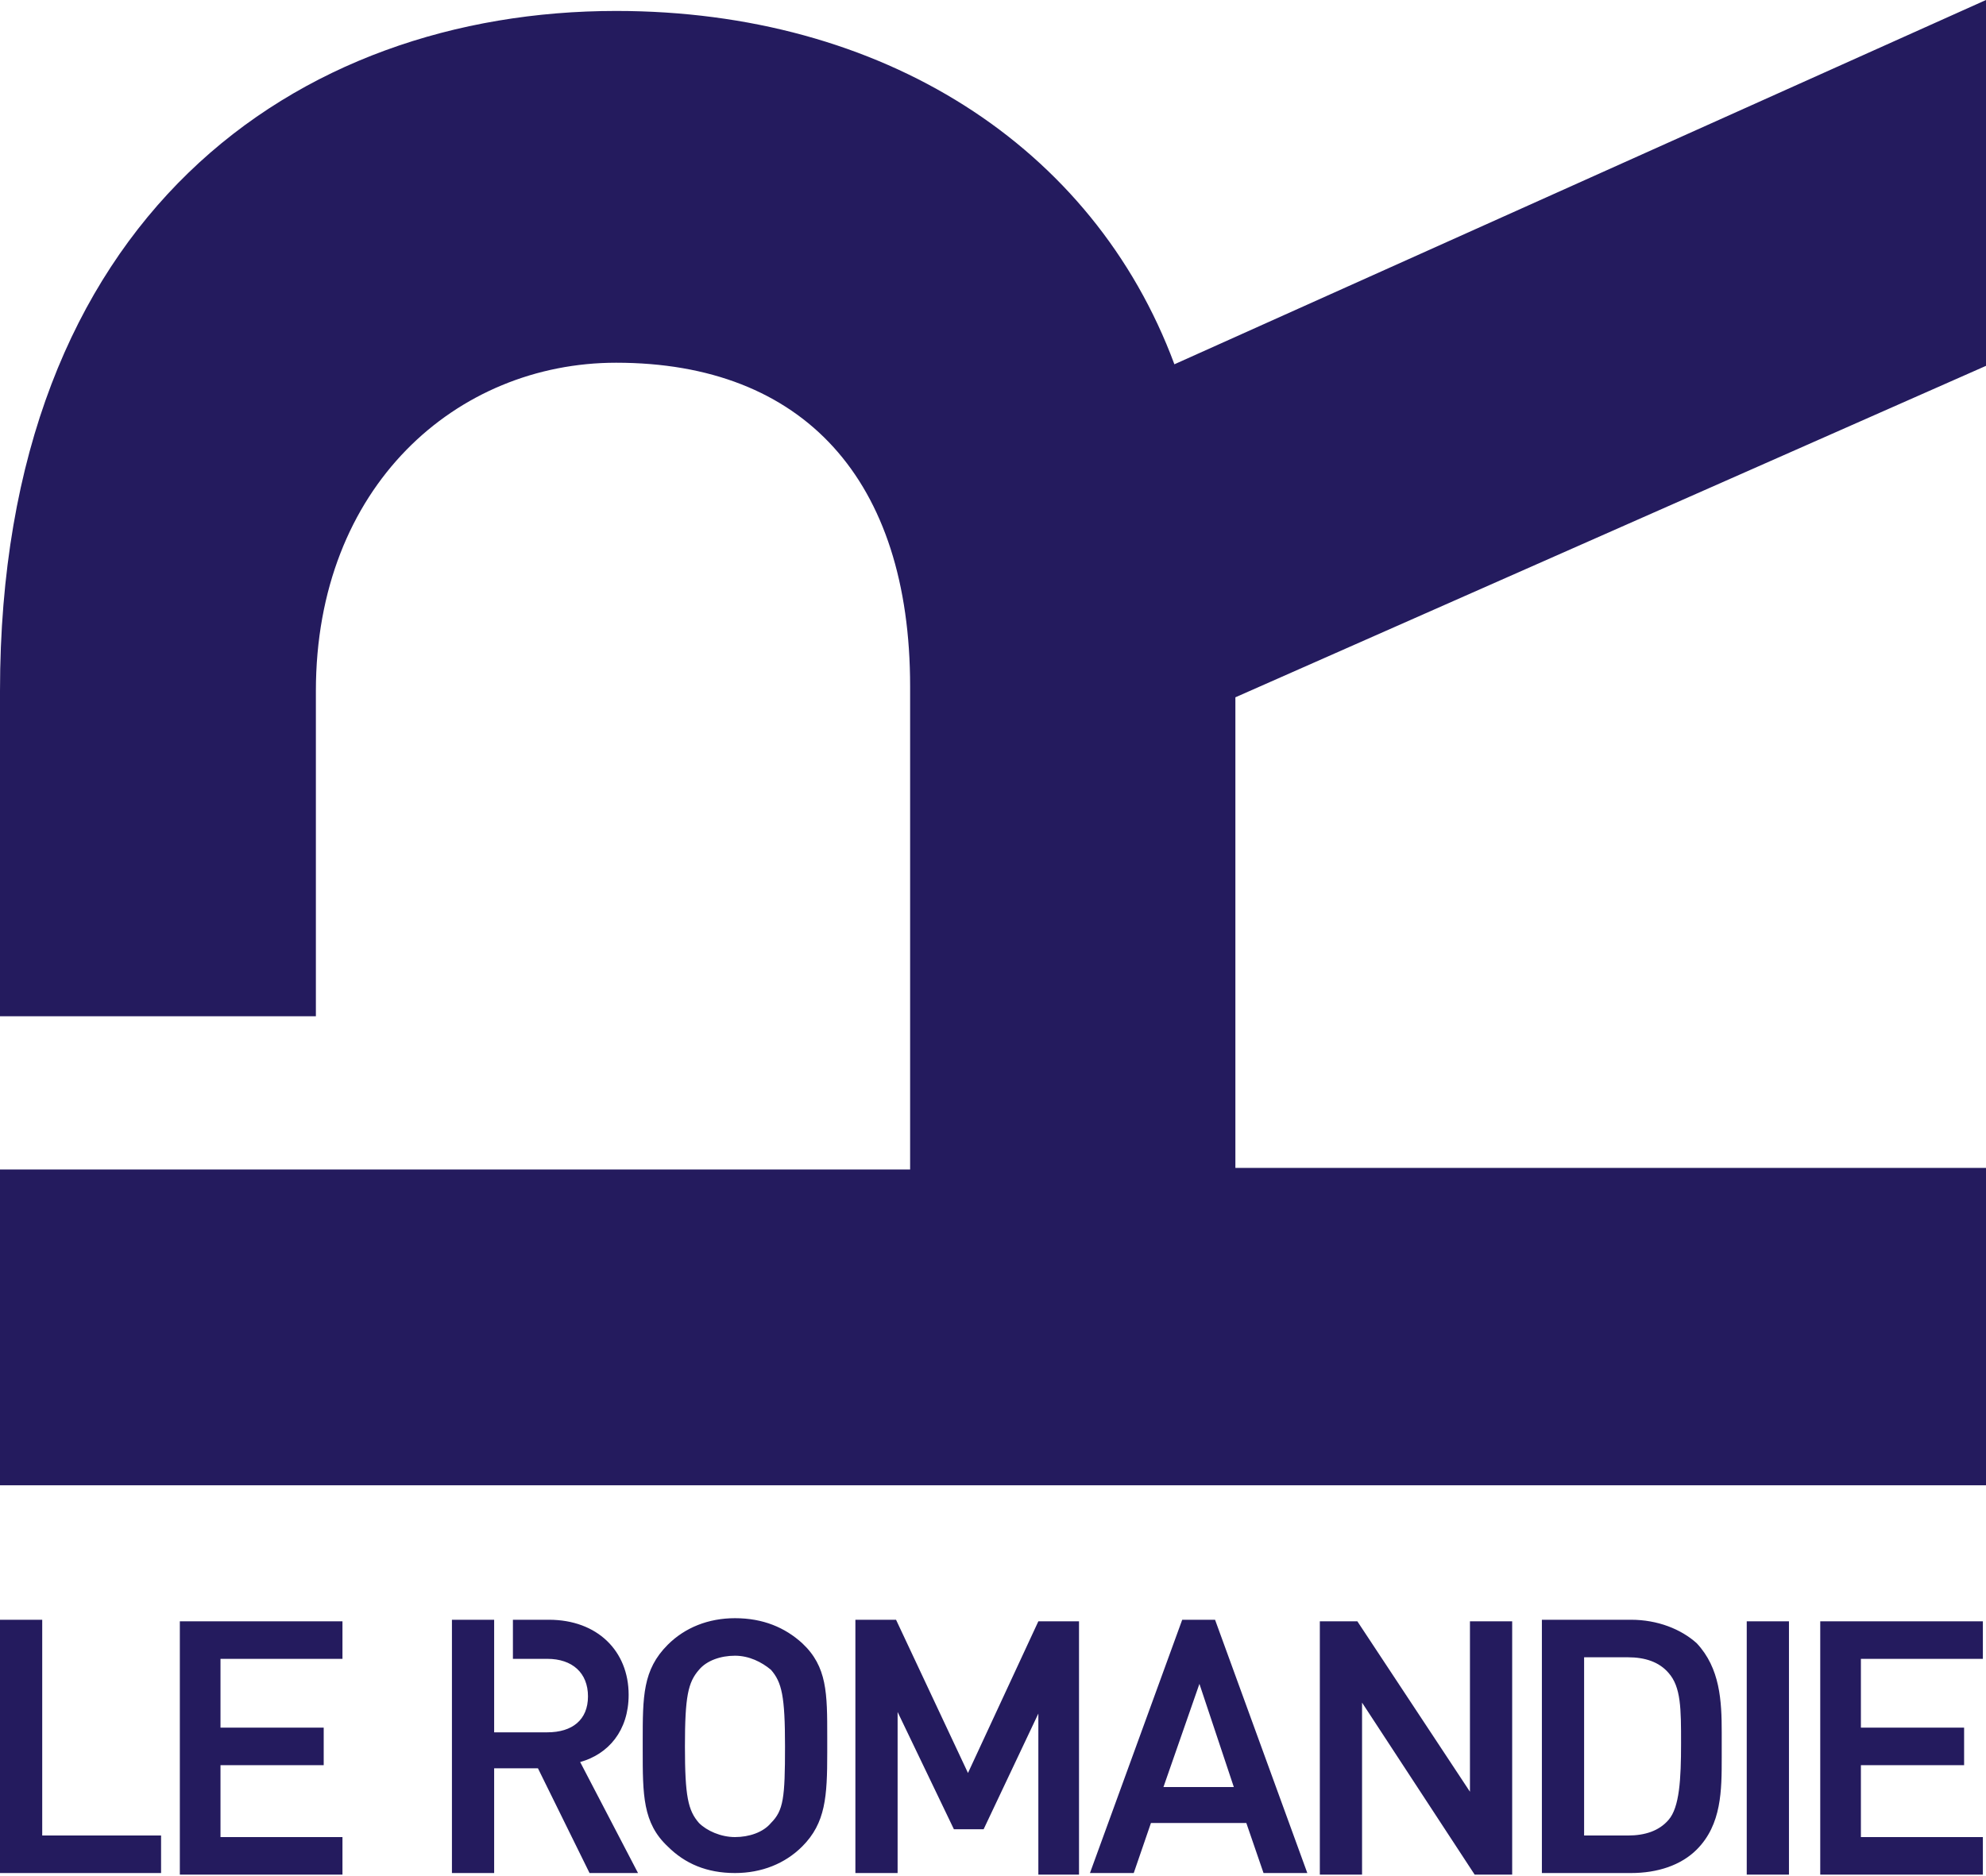
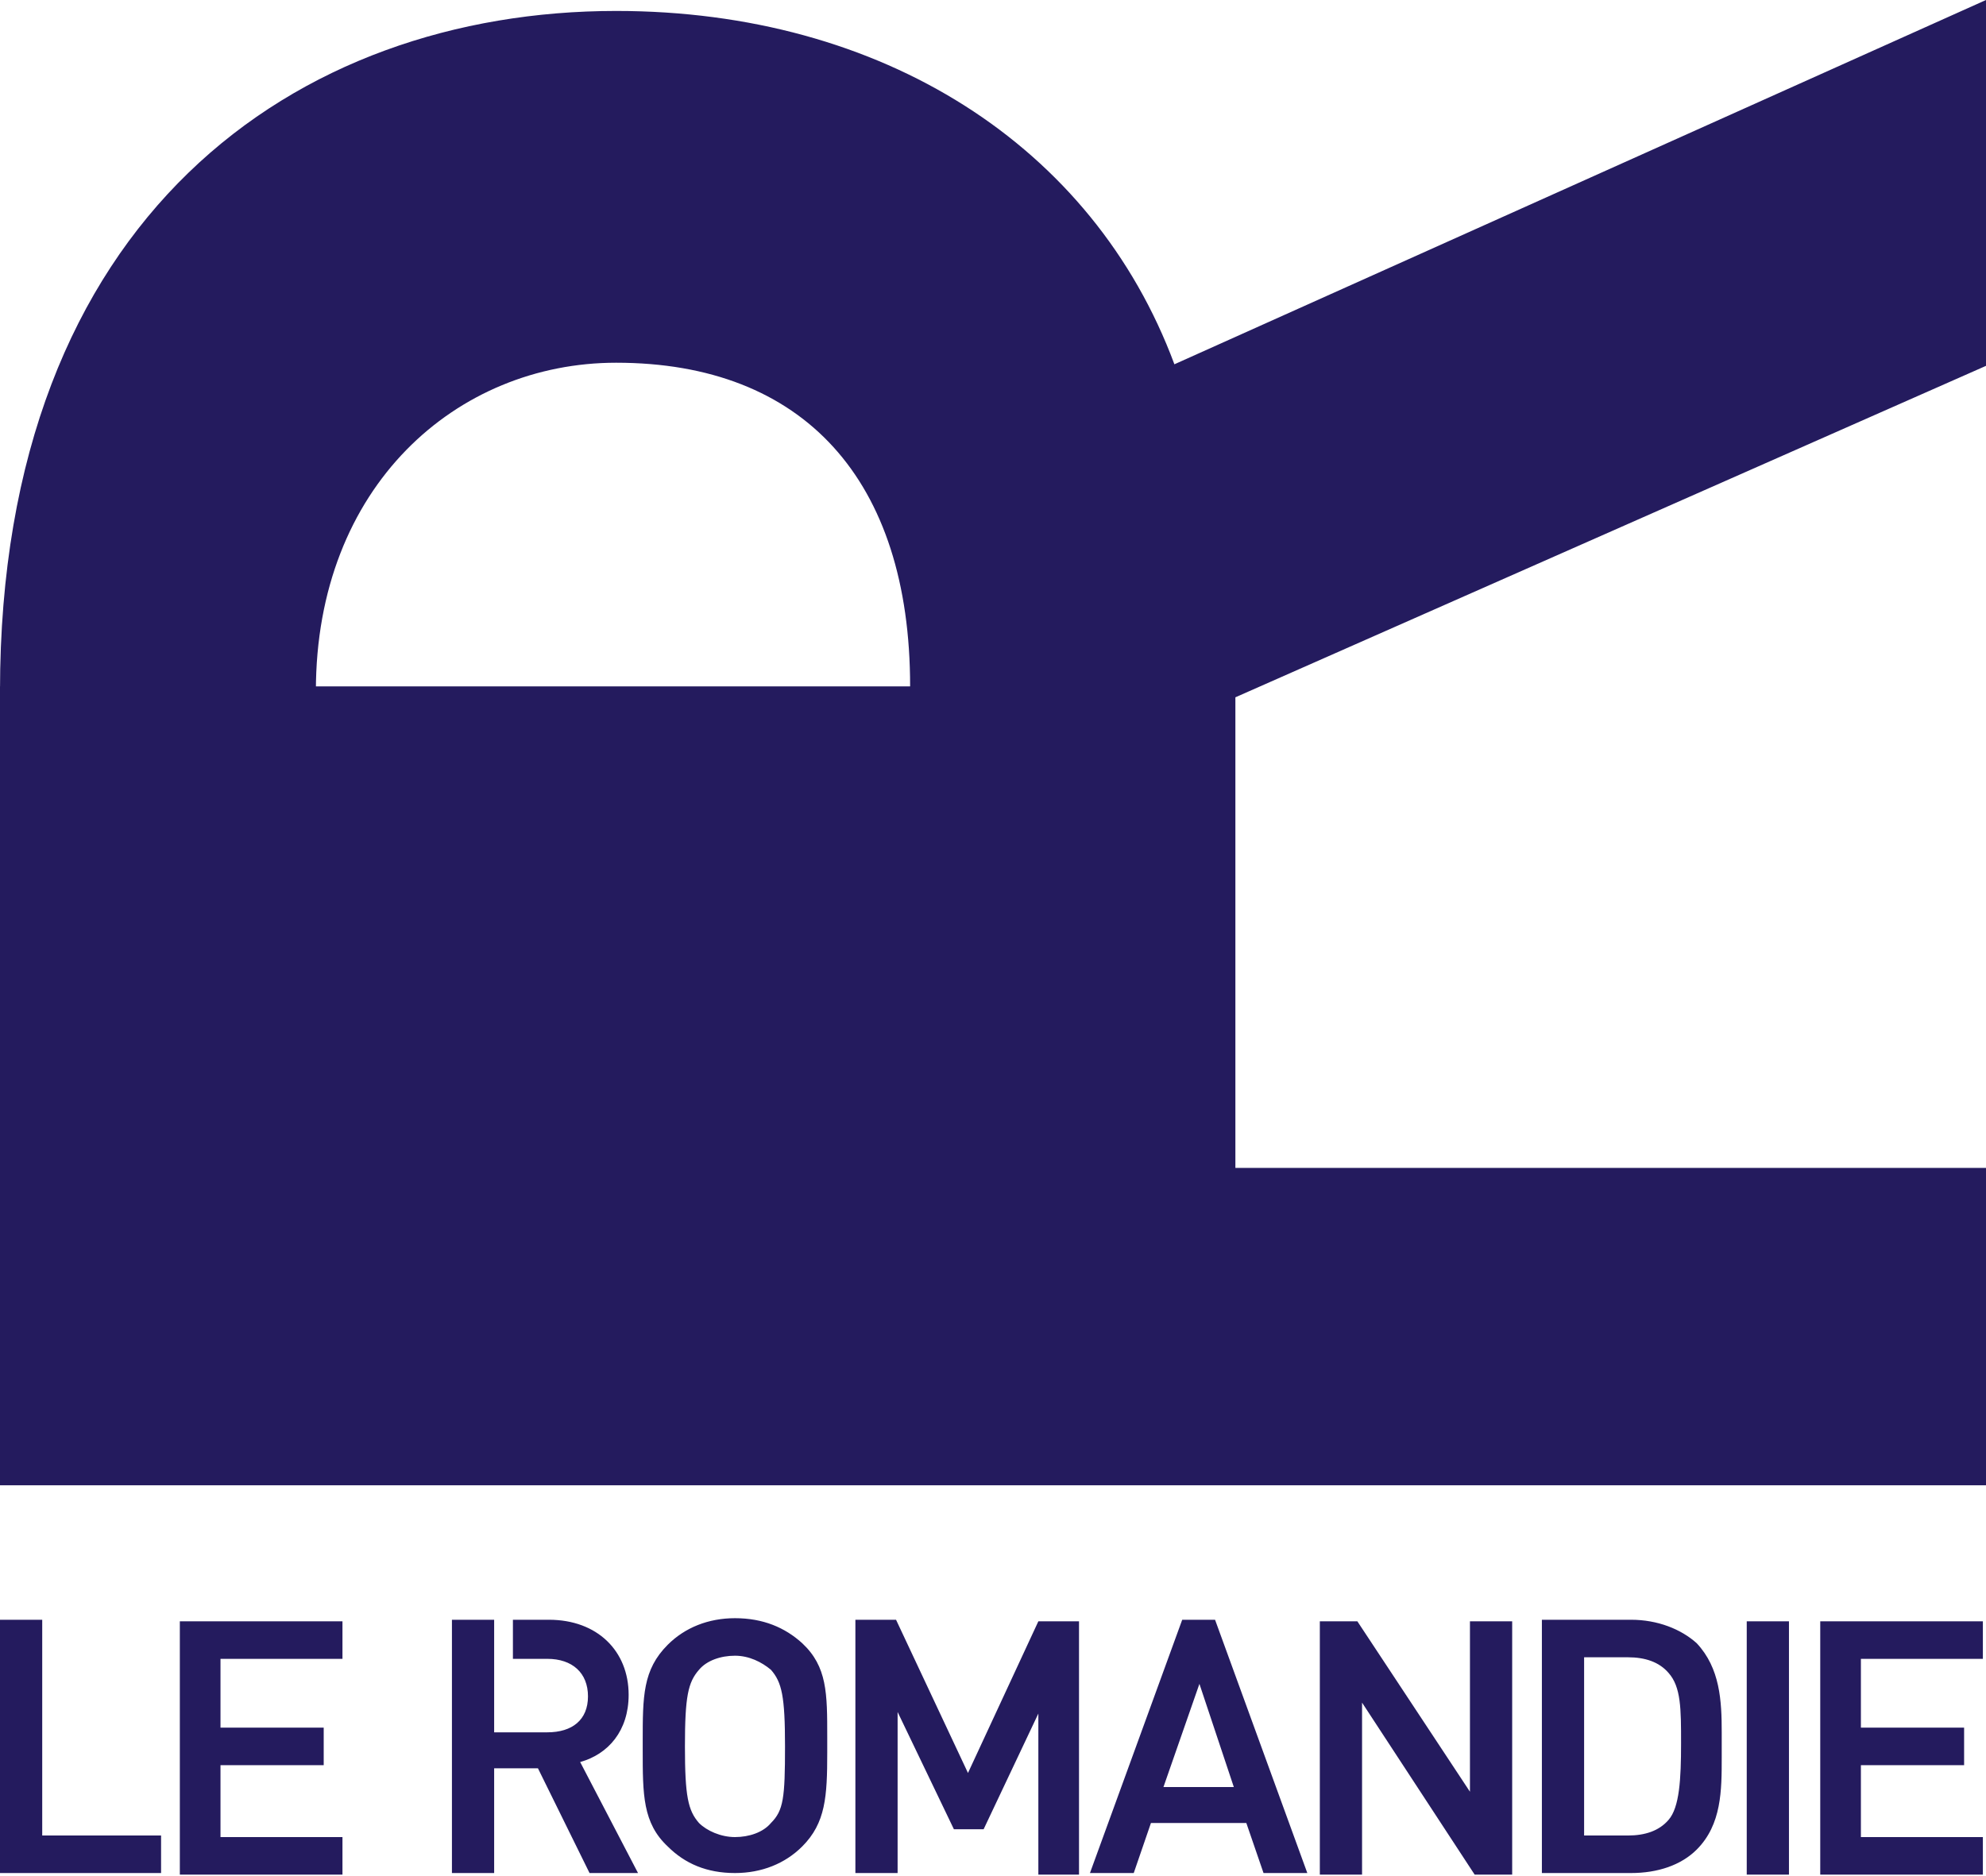
<svg xmlns="http://www.w3.org/2000/svg" version="1.1" id="Calque_1" x="0px" y="0px" viewBox="0 0 127 120" style="enable-background:new 0 0 127 120;" xml:space="preserve">
  <style type="text/css">
	.st0{fill:#241B5E;}
</style>
-   <path class="st0" d="M127,23.4V0L75.1,23.3C69.9,9.3,56.4,0.7,39.4,0.7C19,0.7,0,13.8,0,44.2V65h20.2V44.2c0-13.1,9-21,19.2-21  c12,0,18.8,7.5,18.8,20.7v30.9H0V95h127V74.7H79V44.6L127,23.4z M47,103.5c-1.7,0-3.2,0.6-4.3,1.7c-1.6,1.6-1.6,3.3-1.6,6.2v0.5  c0,2.9,0,4.7,1.6,6.2c1.1,1.1,2.5,1.7,4.3,1.7h0c1.7,0,3.2-0.6,4.3-1.7c1.5-1.5,1.6-3.2,1.6-6v-1c0-2.8,0-4.5-1.6-6  C50.2,104.1,48.8,103.5,47,103.5z M49.3,116.6c-0.5,0.6-1.4,0.9-2.3,0.9c-0.9,0-1.8-0.4-2.3-0.9c-0.7-0.8-0.9-1.7-0.9-4.9  c0-3.2,0.2-4.1,0.9-4.9c0.5-0.6,1.4-0.9,2.3-0.9c0.9,0,1.7,0.4,2.3,0.9c0.7,0.8,0.9,1.7,0.9,4.9C50.2,115,50.1,115.8,49.3,116.6z   M40.2,108.4c0-2.8-2-4.8-5.1-4.8h-2.3v2.5H35c1.6,0,2.6,0.9,2.6,2.4c0,1.5-1,2.3-2.6,2.3h-3.4v-7.2h-2.7v16.2h2.7v-6.7h2.8l3.3,6.7  h3.1l-3.7-7.1C38.9,112.2,40.2,110.7,40.2,108.4z M11.5,119.9h10.4v-2.4h-7.8v-4.6h6.6v-2.4h-6.6v-4.4h7.8v-2.4H11.5V119.9z   M61.9,113.4l-4.6-9.8h-2.6v16.2h2.7v-10.3L61,117h1.9l3.5-7.4v10.3H69v-16.2h-2.6L61.9,113.4z M2.7,103.6H0v16.2h10.3v-2.4H2.7  V103.6z M111.7,119.9h2.7v-16.2h-2.7V119.9z M75.6,103.6l-5.9,16.2h2.8l1.1-3.2h6.1l1.1,3.2h2.8l-5.9-16.2H75.6z M74.4,114.3  l2.3-6.6l2.2,6.6H74.4z M116.4,119.9h10.4v-2.4h-7.8v-4.6h6.6v-2.4h-6.6v-4.4h7.8v-2.4h-10.4C116.4,103.7,116.4,119.9,116.4,119.9z   M94,114.6l-7.2-10.9h-2.4v16.2h2.7v-11l7.2,11h2.4v-16.2H94V114.6z M104.3,103.6h-5.7v16.2h5.7c1.7,0,3.2-0.5,4.2-1.5  c1.6-1.6,1.6-3.8,1.6-5.9v-1.6c0-2-0.1-4.1-1.6-5.7C107.5,104.2,106,103.6,104.3,103.6z M106.7,116.4c-0.6,0.7-1.5,1-2.6,1h-2.8  v-11.4h2.8c1.1,0,2,0.3,2.6,1c0.8,0.9,0.8,2.3,0.8,4.5C107.5,113.8,107.4,115.6,106.7,116.4z" />
+   <path class="st0" d="M127,23.4V0L75.1,23.3C69.9,9.3,56.4,0.7,39.4,0.7C19,0.7,0,13.8,0,44.2V65h20.2V44.2c0-13.1,9-21,19.2-21  c12,0,18.8,7.5,18.8,20.7H0V95h127V74.7H79V44.6L127,23.4z M47,103.5c-1.7,0-3.2,0.6-4.3,1.7c-1.6,1.6-1.6,3.3-1.6,6.2v0.5  c0,2.9,0,4.7,1.6,6.2c1.1,1.1,2.5,1.7,4.3,1.7h0c1.7,0,3.2-0.6,4.3-1.7c1.5-1.5,1.6-3.2,1.6-6v-1c0-2.8,0-4.5-1.6-6  C50.2,104.1,48.8,103.5,47,103.5z M49.3,116.6c-0.5,0.6-1.4,0.9-2.3,0.9c-0.9,0-1.8-0.4-2.3-0.9c-0.7-0.8-0.9-1.7-0.9-4.9  c0-3.2,0.2-4.1,0.9-4.9c0.5-0.6,1.4-0.9,2.3-0.9c0.9,0,1.7,0.4,2.3,0.9c0.7,0.8,0.9,1.7,0.9,4.9C50.2,115,50.1,115.8,49.3,116.6z   M40.2,108.4c0-2.8-2-4.8-5.1-4.8h-2.3v2.5H35c1.6,0,2.6,0.9,2.6,2.4c0,1.5-1,2.3-2.6,2.3h-3.4v-7.2h-2.7v16.2h2.7v-6.7h2.8l3.3,6.7  h3.1l-3.7-7.1C38.9,112.2,40.2,110.7,40.2,108.4z M11.5,119.9h10.4v-2.4h-7.8v-4.6h6.6v-2.4h-6.6v-4.4h7.8v-2.4H11.5V119.9z   M61.9,113.4l-4.6-9.8h-2.6v16.2h2.7v-10.3L61,117h1.9l3.5-7.4v10.3H69v-16.2h-2.6L61.9,113.4z M2.7,103.6H0v16.2h10.3v-2.4H2.7  V103.6z M111.7,119.9h2.7v-16.2h-2.7V119.9z M75.6,103.6l-5.9,16.2h2.8l1.1-3.2h6.1l1.1,3.2h2.8l-5.9-16.2H75.6z M74.4,114.3  l2.3-6.6l2.2,6.6H74.4z M116.4,119.9h10.4v-2.4h-7.8v-4.6h6.6v-2.4h-6.6v-4.4h7.8v-2.4h-10.4C116.4,103.7,116.4,119.9,116.4,119.9z   M94,114.6l-7.2-10.9h-2.4v16.2h2.7v-11l7.2,11h2.4v-16.2H94V114.6z M104.3,103.6h-5.7v16.2h5.7c1.7,0,3.2-0.5,4.2-1.5  c1.6-1.6,1.6-3.8,1.6-5.9v-1.6c0-2-0.1-4.1-1.6-5.7C107.5,104.2,106,103.6,104.3,103.6z M106.7,116.4c-0.6,0.7-1.5,1-2.6,1h-2.8  v-11.4h2.8c1.1,0,2,0.3,2.6,1c0.8,0.9,0.8,2.3,0.8,4.5C107.5,113.8,107.4,115.6,106.7,116.4z" />
</svg>